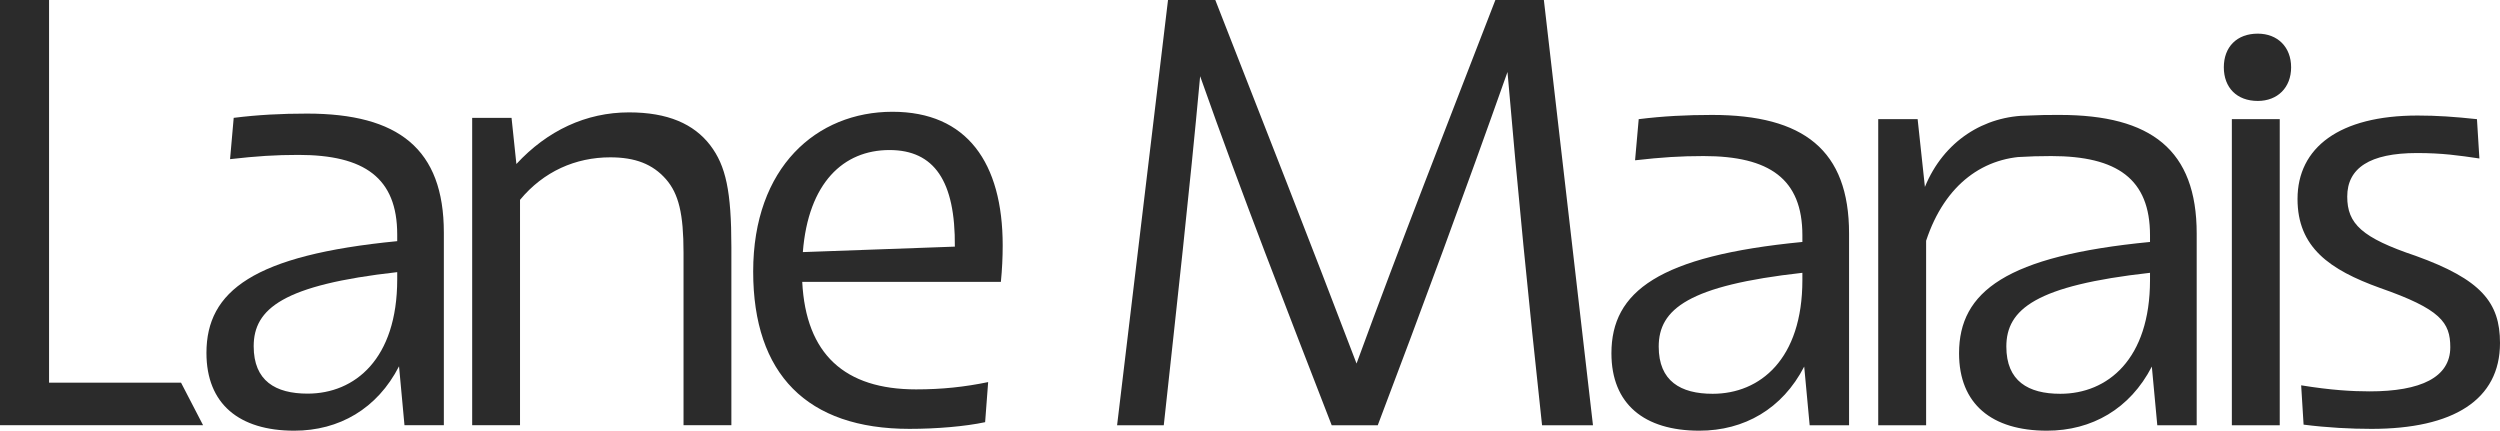
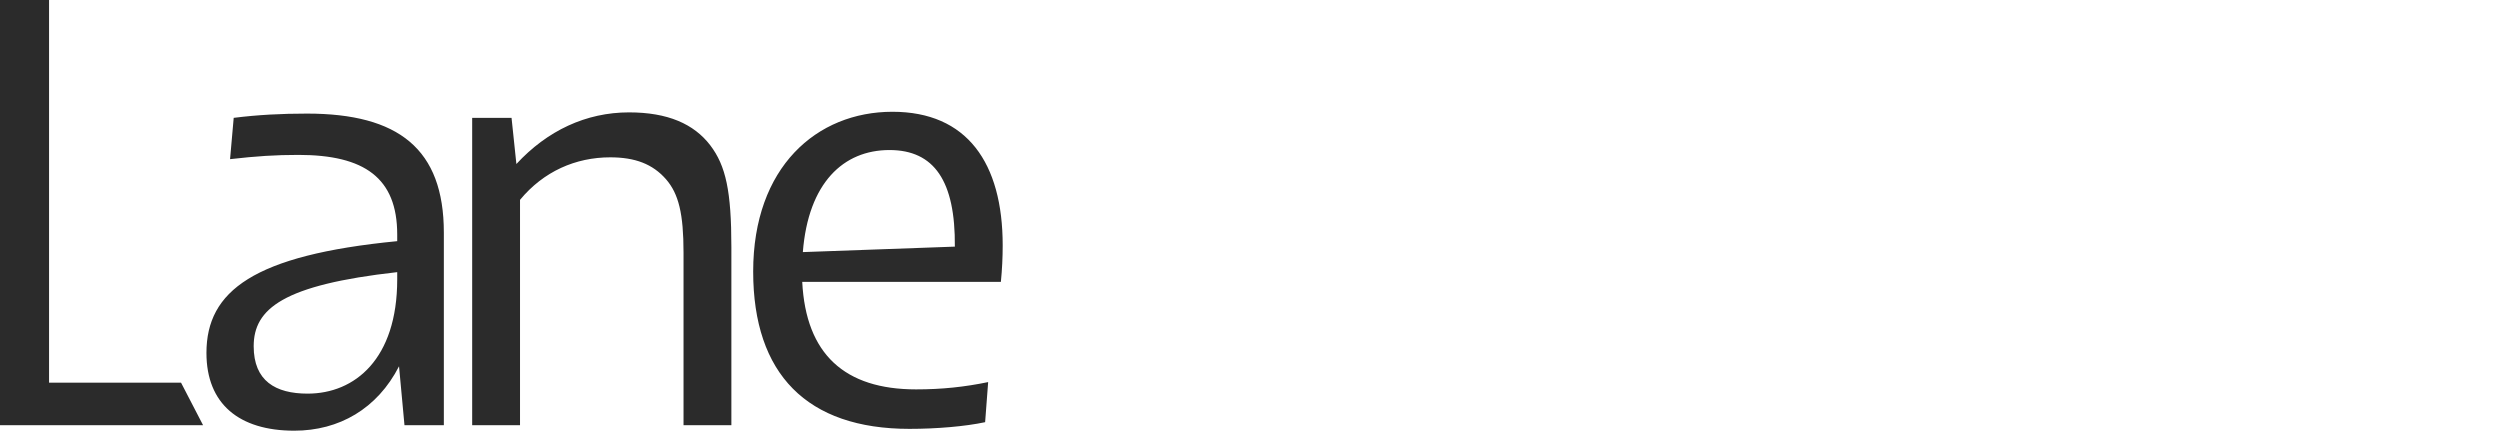
<svg xmlns="http://www.w3.org/2000/svg" width="743px" height="128px" viewBox="0 0 743 128" version="1.1">
  <title>Lane Marais_logo_Horizontal</title>
  <g id="Page-1" stroke="none" stroke-width="1" fill="none" fill-rule="evenodd">
    <g id="Lane-Marais_logo_Horizontal" fill="#2B2B2B" fill-rule="nonzero">
-       <path d="M345.873,126.382 C349.836,89.888 353.44,57.888 356.683,22.652 C369.294,58.427 382.627,92.404 395.779,126.382 L409.472,126.382 C422.624,91.685 435.235,57.528 448.027,21.393 C451.09,56.989 454.153,88.09 458.297,126.382 L473.431,126.382 L458.837,-2.84217094e-14 L444.424,-2.84217094e-14 C430.191,36.854 416.318,72.09 403.166,108.045 C389.473,72.09 375.6,36.854 361.187,-2.84217094e-14 L347.134,-2.84217094e-14 L332,126.382 L345.873,126.382 Z M505.04,128 C518.372,128 529.723,121.528 536.209,108.944 L537.83,126.382 L549.541,126.382 L549.541,69.393 C549.541,44.584 536.029,34.157 508.823,34.157 C501.256,34.157 494.23,34.517 487.023,35.416 L485.942,47.64 C493.87,46.742 499.455,46.382 506.301,46.382 C525.939,46.382 535.668,53.213 535.668,69.933 L535.668,71.91 C492.969,76.045 478.916,86.652 478.916,104.989 C478.916,120.09 488.645,128 505.04,128 Z M509.004,117.034 C499.455,117.034 492.969,113.258 492.969,103.011 C492.969,91.865 501.797,84.854 535.668,81.079 L535.668,83.236 C535.668,106.787 523.057,117.034 509.004,117.034 Z M572.442,126.382 L572.442,71.551 C578.027,54.652 589.763,46.302 603.816,46.482 L603.071,34.337 C589.738,34.337 577.667,41.888 572.082,55.551 L569.92,35.416 L558.209,35.416 L558.209,126.382 L572.442,126.382 Z M608.356,128 C621.688,128 633.038,121.528 639.524,108.944 L641.146,126.382 L652.857,126.382 L652.857,69.393 C652.857,44.584 639.344,34.157 612.139,34.157 C607.492,34.157 607.492,34.157 603.041,34.335 L589.258,47.64 C597.185,46.742 602.77,46.382 609.617,46.382 C629.255,46.382 638.984,53.213 638.984,69.933 L638.984,71.91 C596.284,76.045 582.231,86.652 582.231,104.989 C582.231,120.09 591.96,128 608.356,128 Z M612.319,117.034 C602.77,117.034 596.284,113.258 596.284,103.011 C596.284,91.865 605.113,84.854 638.984,81.079 L638.984,83.236 C638.984,106.787 626.372,117.034 612.319,117.034 Z M671.013,30 C676.885,30 680.921,26.038 680.921,20 C680.921,13.962 676.885,10 671.013,10 C664.775,10 660.921,13.962 660.921,20 C660.921,26.038 664.775,30 671.013,30 Z M677.539,126.382 L677.539,35.416 L663.306,35.416 L663.306,126.382 L677.539,126.382 Z M704.805,127.461 C729.127,127.461 743,118.831 743,101.933 C743,89.888 737.415,83.056 717.957,76.045 C701.922,70.652 697.598,66.517 697.598,58.427 C697.598,49.978 704.264,45.483 718.317,45.483 C725.884,45.483 730.749,46.202 736.874,47.101 L736.154,35.416 C729.488,34.697 724.263,34.337 718.497,34.337 C695.256,34.337 682.824,43.865 682.824,59.146 C682.824,73.528 692.373,80.18 707.327,85.573 C725.344,91.865 728.226,95.82 728.226,103.191 C728.226,112.18 719.398,116.315 704.264,116.315 C699.039,116.315 692.734,115.955 683.905,114.517 L684.626,126.202 C691.653,127.101 698.679,127.461 704.805,127.461 Z" id="LaneMarais-Copy-4" />
      <path d="M60.357,126.375 L53.81,113.738 L14.579,113.738 L14.579,-2.28084218e-12 L-9.09494702e-12,-2.28084218e-12 L-9.09494702e-12,126.375 L60.357,126.375 Z M87.454,128 C100.773,128 112.112,121.501 118.592,108.863 L120.212,126.375 L131.911,126.375 L131.911,69.145 C131.911,44.231 118.412,33.76 91.234,33.76 C83.674,33.76 76.655,34.121 69.455,35.024 L68.375,47.3 C76.295,46.398 81.875,46.037 88.714,46.037 C108.333,46.037 118.052,52.897 118.052,69.687 L118.052,71.673 C75.395,75.825 61.356,86.477 61.356,104.891 C61.356,120.056 71.075,128 87.454,128 Z M91.414,116.987 C81.875,116.987 75.395,113.196 75.395,102.906 C75.395,91.712 84.214,84.671 118.052,80.88 L118.052,83.047 C118.052,106.697 105.453,116.987 91.414,116.987 Z M154.55,126.375 L154.55,59.396 C161.569,50.911 171.109,46.759 181.368,46.759 C188.747,46.759 193.967,48.745 197.927,53.258 C201.706,57.591 203.146,63.549 203.146,75.103 L203.146,126.375 L217.365,126.375 L217.365,73.478 C217.365,56.869 215.746,49.286 211.066,43.148 C206.206,36.829 198.467,33.399 186.947,33.399 C174.168,33.399 162.649,38.815 153.47,48.745 L152.03,35.024 L140.331,35.024 L140.331,126.375 L154.55,126.375 Z M270.282,127.458 C278.381,127.458 286.841,126.736 292.78,125.472 L293.68,113.557 C286.661,115.001 280.001,115.724 272.262,115.724 C251.023,115.724 239.504,105.252 238.424,83.769 L297.46,83.769 C297.82,80.158 298,76.547 298,72.937 C298,48.384 287.381,33.219 265.242,33.219 C242.744,33.219 223.845,49.647 223.845,80.7 C223.845,111.21 239.864,127.458 270.282,127.458 Z M238.604,74.922 C240.224,54.341 250.663,44.592 264.342,44.592 C277.661,44.592 283.961,53.8 283.781,73.298 L238.604,74.922 Z" id="LaneMarais-Copy-5" />
    </g>
  </g>
</svg>